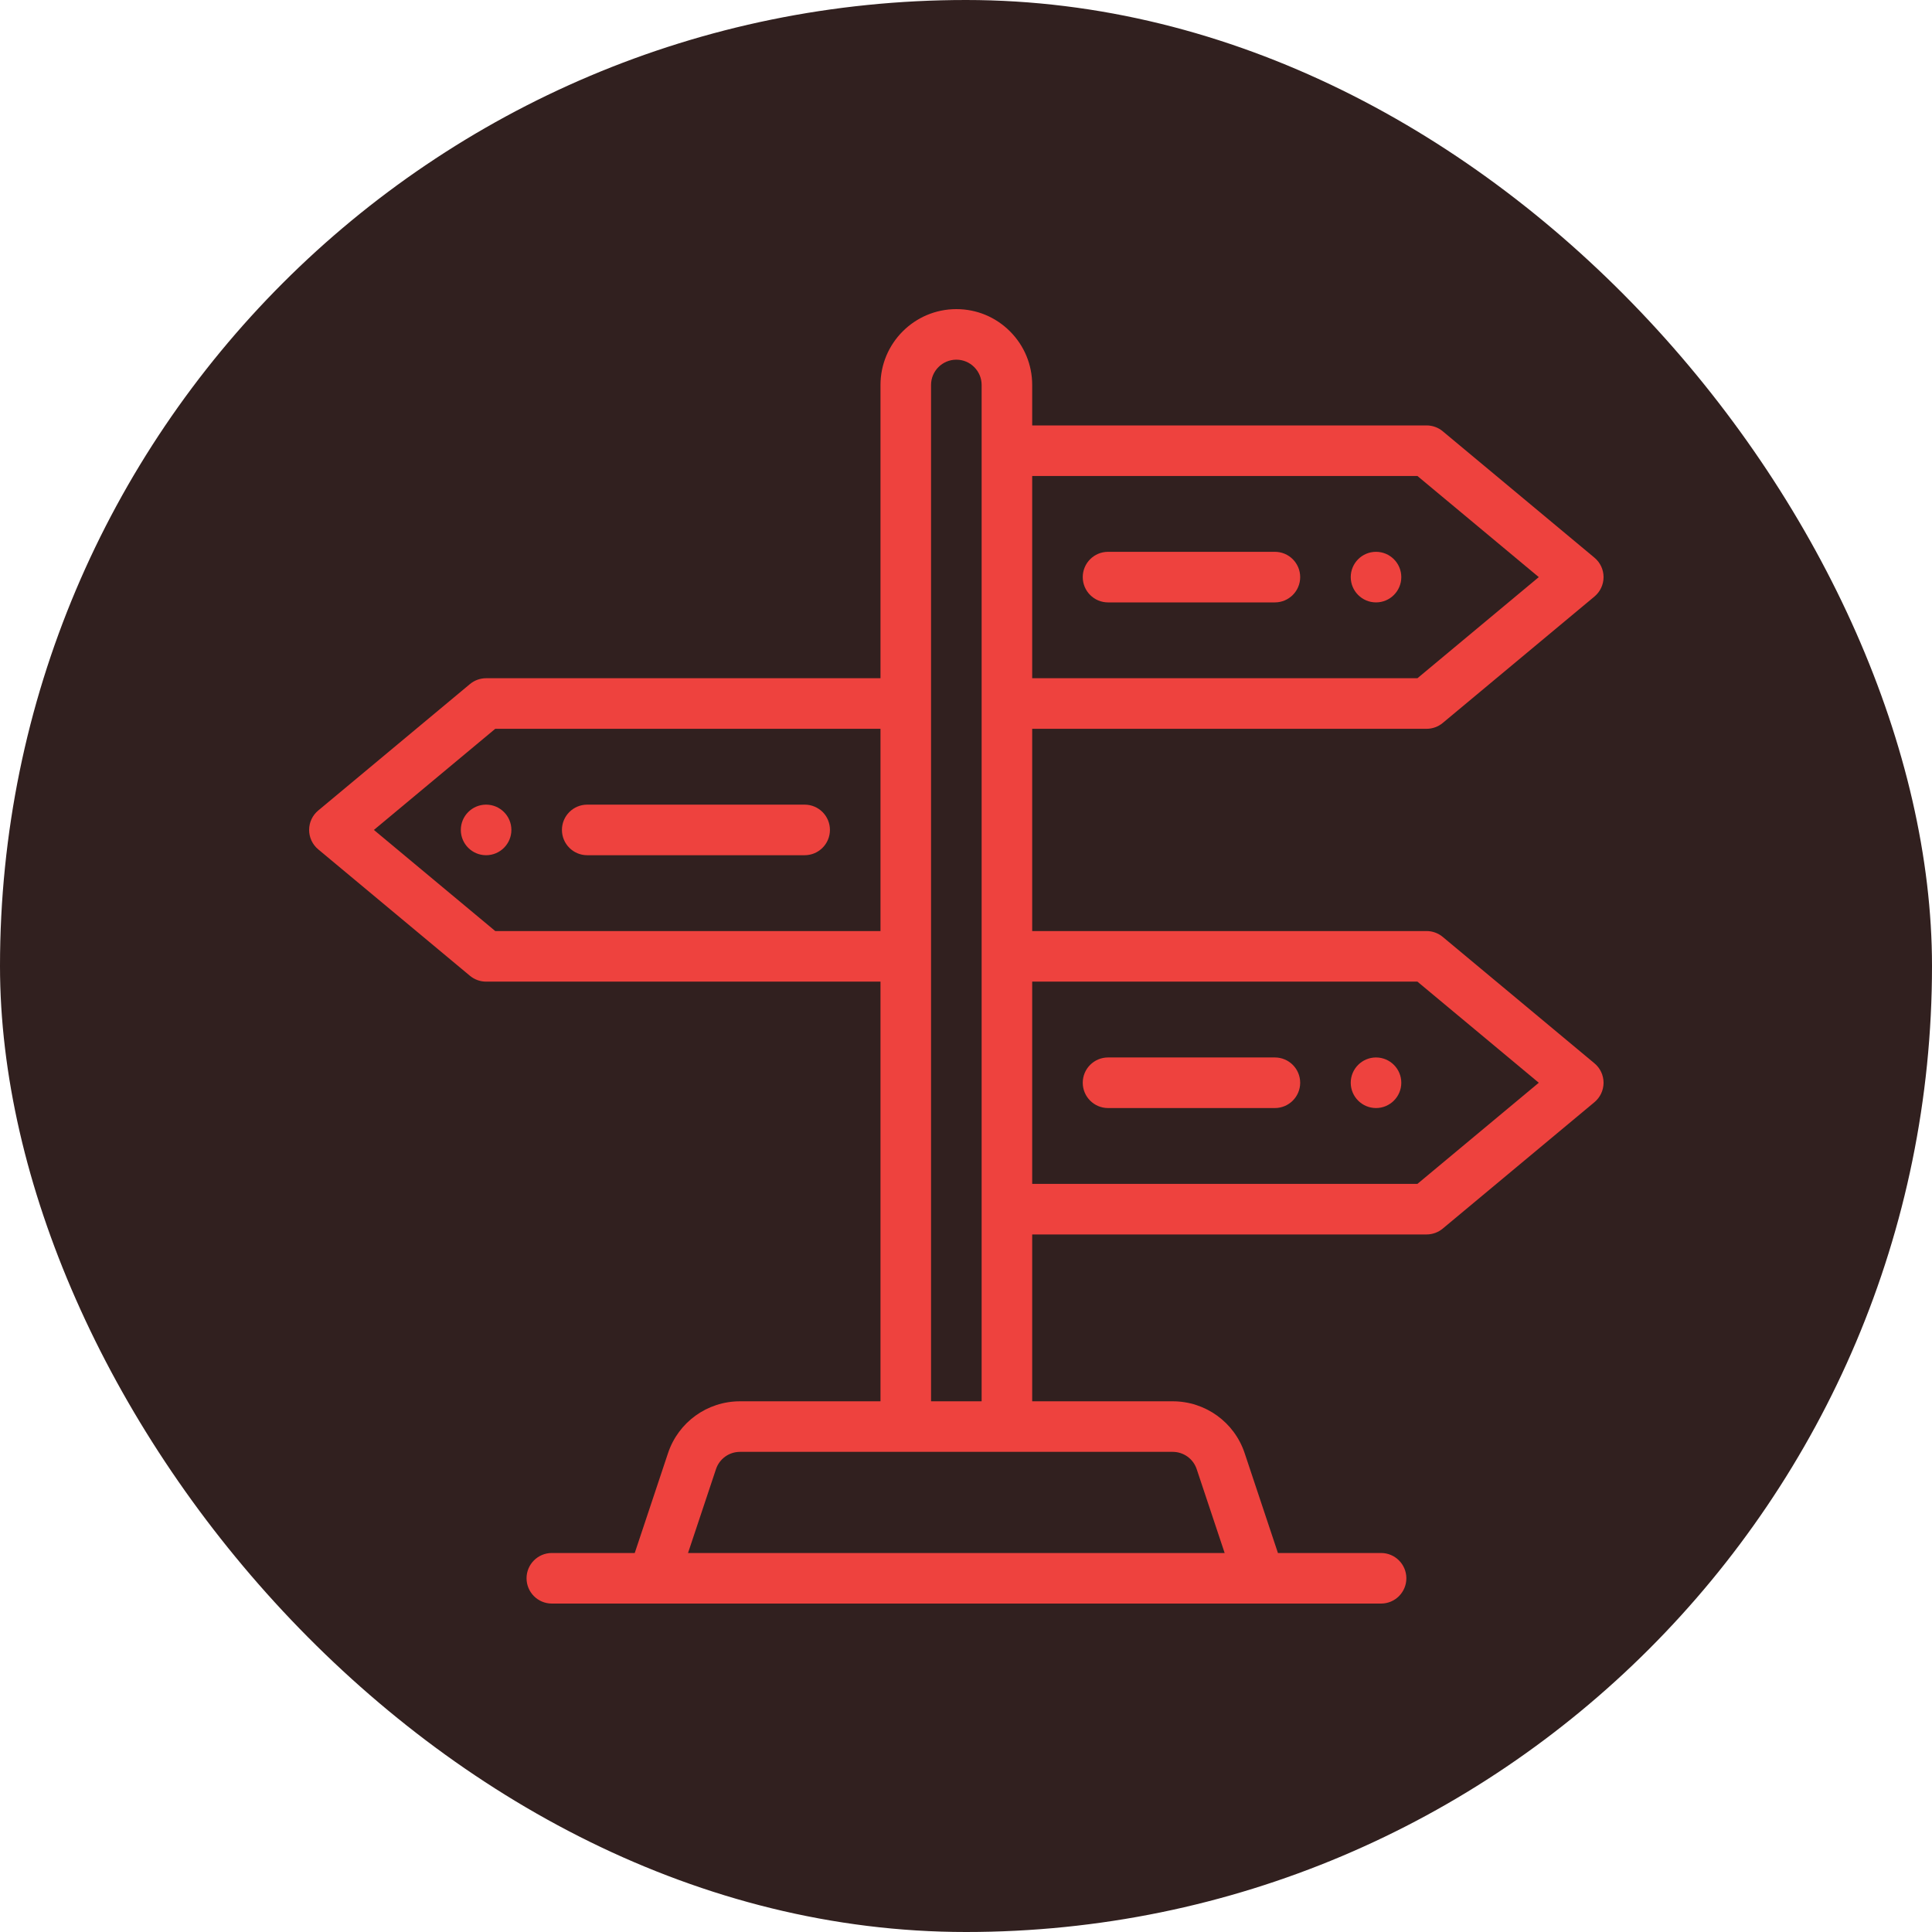
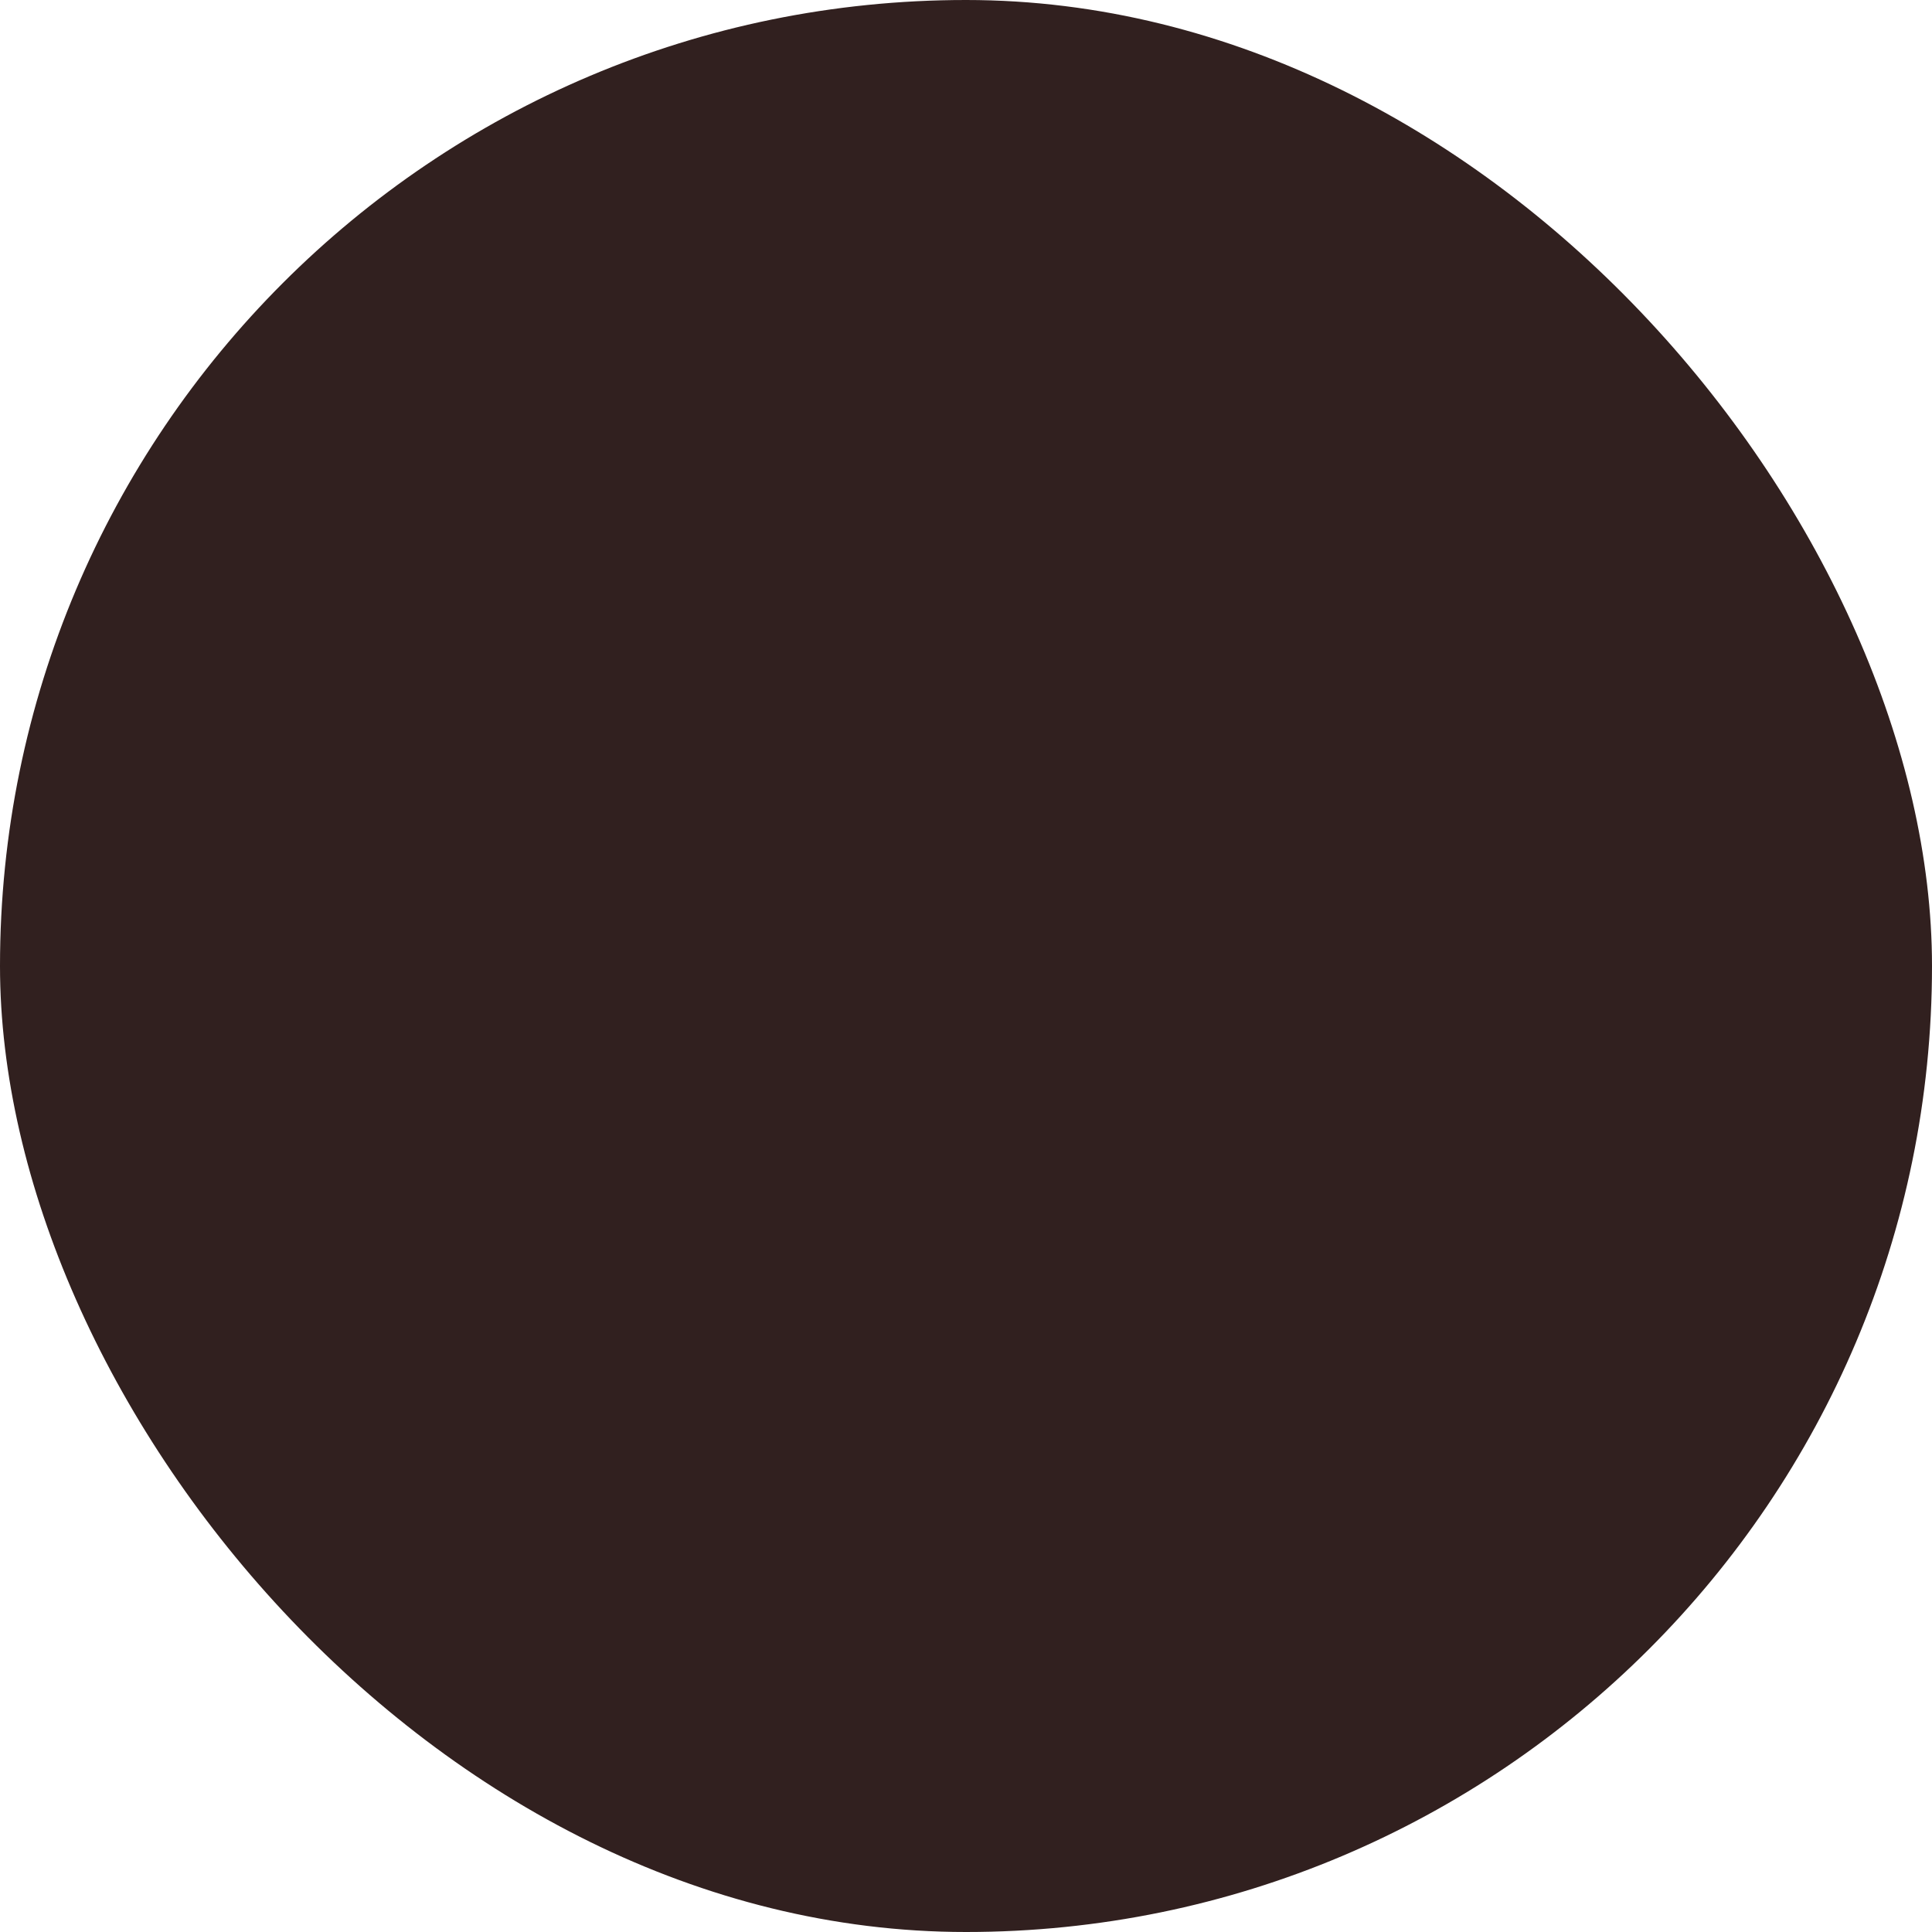
<svg xmlns="http://www.w3.org/2000/svg" width="100" height="100" viewBox="0 0 100 100" fill="none">
  <rect width="100" height="100" rx="50" fill="#31201F" />
  <g clip-path="url(#clip0_17_183)">
    <path d="M71.223 28.562C70.5 28.562 69.914 29.149 69.914 29.871C69.914 30.593 70.5 31.18 71.223 31.18C71.945 31.18 72.531 30.593 72.531 29.871C72.531 29.149 71.945 28.562 71.223 28.562Z" fill="#EE423E" />
    <path d="M71.223 54.734C70.5 54.734 69.914 55.321 69.914 56.043C69.914 56.765 70.5 57.352 71.223 57.352C71.945 57.352 72.531 56.765 72.531 56.043C72.531 55.321 71.945 54.734 71.223 54.734Z" fill="#EE423E" />
-     <path d="M25.16 41.648C24.438 41.648 23.852 42.235 23.852 42.957C23.852 43.679 24.438 44.266 25.16 44.266C25.883 44.266 26.469 43.679 26.469 42.957C26.469 42.235 25.883 41.648 25.16 41.648Z" fill="#EE423E" />
    <path d="M82.529 55.038L74.677 48.495C74.442 48.299 74.146 48.191 73.84 48.191H53.426V37.723H73.84C74.146 37.723 74.442 37.615 74.677 37.419L82.529 30.876C82.827 30.628 83 30.259 83 29.871C83 29.483 82.828 29.114 82.529 28.866L74.677 22.323C74.442 22.127 74.146 22.02 73.84 22.02H53.426V19.926C53.426 18.878 53.017 17.892 52.276 17.15C51.534 16.408 50.548 16 49.5 16C47.335 16 45.574 17.761 45.574 19.926V35.105H25.16C24.854 35.105 24.558 35.213 24.322 35.409L16.471 41.952C16.172 42.2 16 42.569 16 42.957C16 43.345 16.172 43.714 16.471 43.962L24.322 50.505C24.558 50.701 24.854 50.809 25.16 50.809H45.574V72.531H38.301C36.608 72.531 35.111 73.61 34.576 75.216L32.854 80.383H28.562C27.84 80.383 27.254 80.969 27.254 81.691C27.254 82.414 27.84 83 28.562 83C28.898 83 71.243 83 71.484 83C72.207 83 72.793 82.414 72.793 81.691C72.793 80.969 72.207 80.383 71.484 80.383H66.146L64.424 75.217C63.89 73.61 62.392 72.531 60.699 72.531H53.426V63.895H73.84C74.146 63.895 74.442 63.787 74.677 63.591L82.529 57.048C82.827 56.8 83 56.431 83 56.043C83 55.655 82.828 55.286 82.529 55.038ZM53.426 24.637H73.366L79.647 29.871L73.366 35.105H53.426V24.637ZM48.191 19.926C48.191 19.204 48.778 18.617 49.5 18.617C49.849 18.617 50.178 18.753 50.425 19.001C50.672 19.248 50.809 19.576 50.809 19.926V72.531H48.191V19.926ZM25.634 48.191L19.353 42.957L25.634 37.723H45.574V48.191H25.634ZM60.699 75.148C61.264 75.148 61.763 75.508 61.941 76.044L63.388 80.383H35.612L37.059 76.043C37.237 75.508 37.736 75.148 38.301 75.148H60.699ZM73.366 61.277H53.426V50.809H73.366L79.647 56.043L73.366 61.277Z" fill="#EE423E" />
-     <path d="M65.988 28.562H57.352C56.629 28.562 56.043 29.148 56.043 29.871C56.043 30.594 56.629 31.18 57.352 31.18H65.988C66.711 31.18 67.297 30.594 67.297 29.871C67.297 29.148 66.711 28.562 65.988 28.562Z" fill="#EE423E" />
+     <path d="M65.988 28.562C56.629 28.562 56.043 29.148 56.043 29.871C56.043 30.594 56.629 31.18 57.352 31.18H65.988C66.711 31.18 67.297 30.594 67.297 29.871C67.297 29.148 66.711 28.562 65.988 28.562Z" fill="#EE423E" />
    <path d="M65.988 54.734H57.352C56.629 54.734 56.043 55.32 56.043 56.043C56.043 56.766 56.629 57.352 57.352 57.352H65.988C66.711 57.352 67.297 56.766 67.297 56.043C67.297 55.32 66.711 54.734 65.988 54.734Z" fill="#EE423E" />
    <path d="M41.648 41.648H30.395C29.672 41.648 29.086 42.234 29.086 42.957C29.086 43.68 29.672 44.266 30.395 44.266H41.648C42.371 44.266 42.957 43.68 42.957 42.957C42.957 42.234 42.371 41.648 41.648 41.648Z" fill="#EE423E" />
  </g>
  <defs>
    <clipPath id="clip0_17_183">
-       <rect width="67" height="67" fill="white" transform="translate(16 16)" />
-     </clipPath>
+       </clipPath>
  </defs>
</svg>